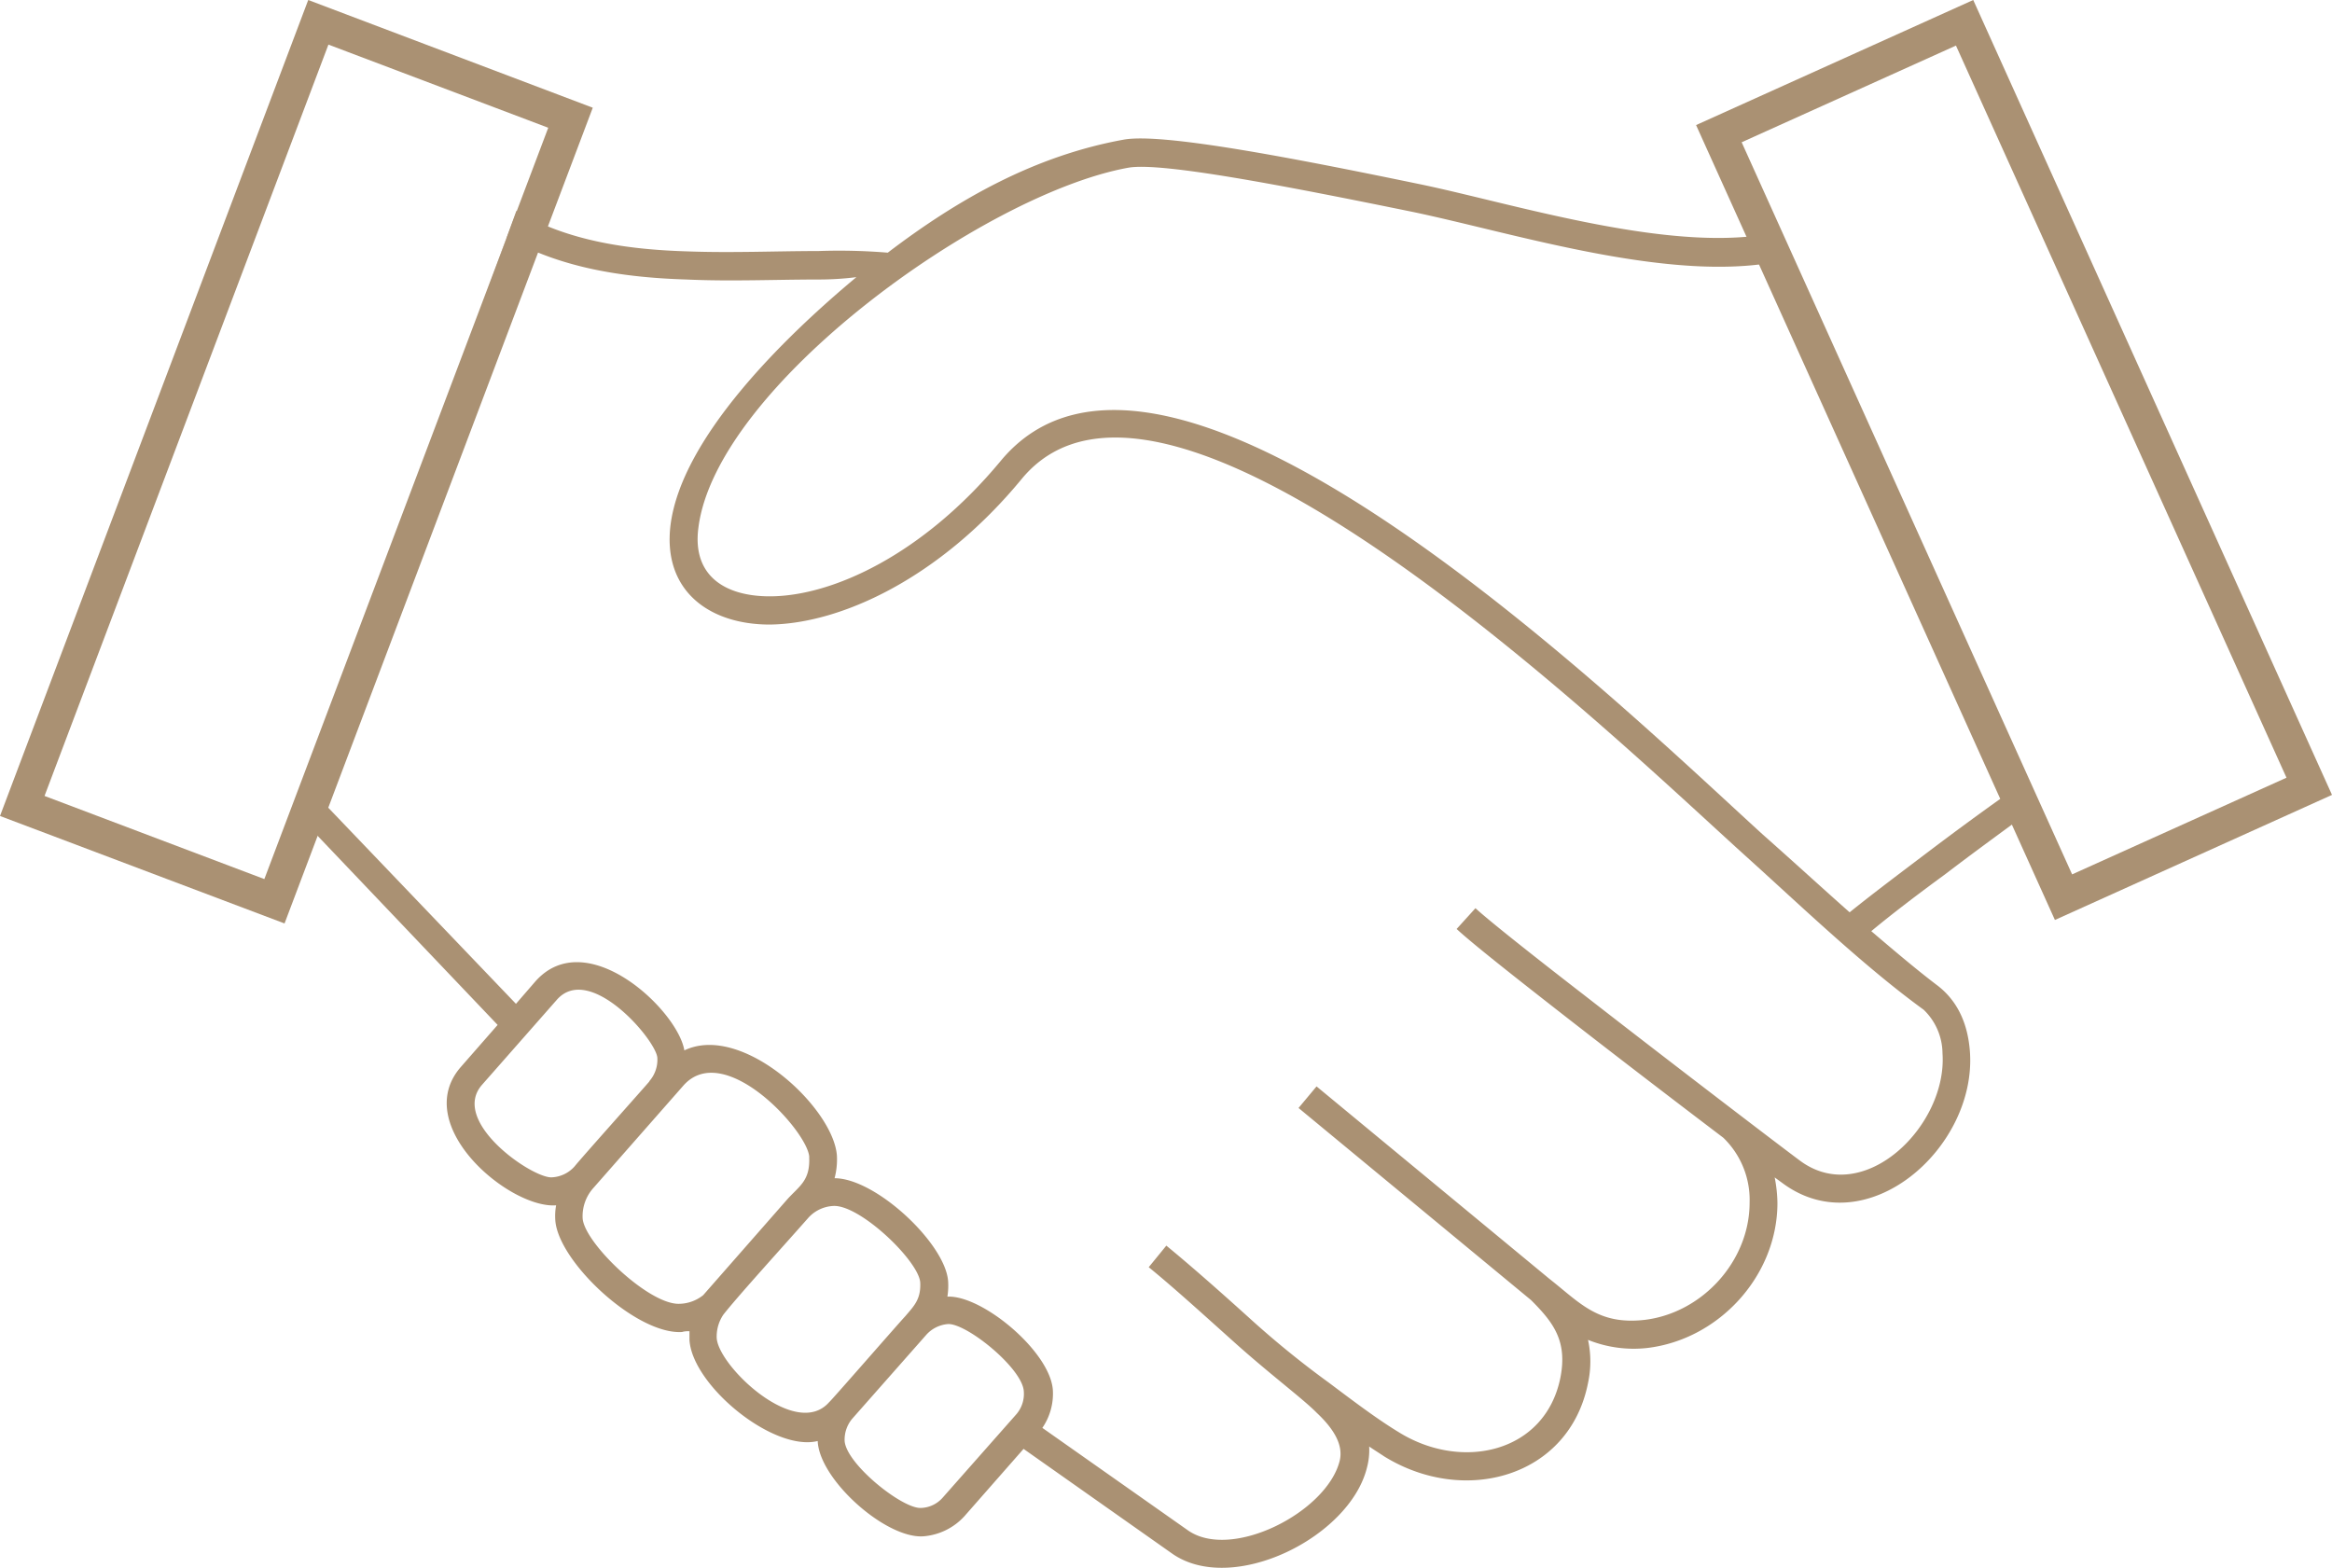
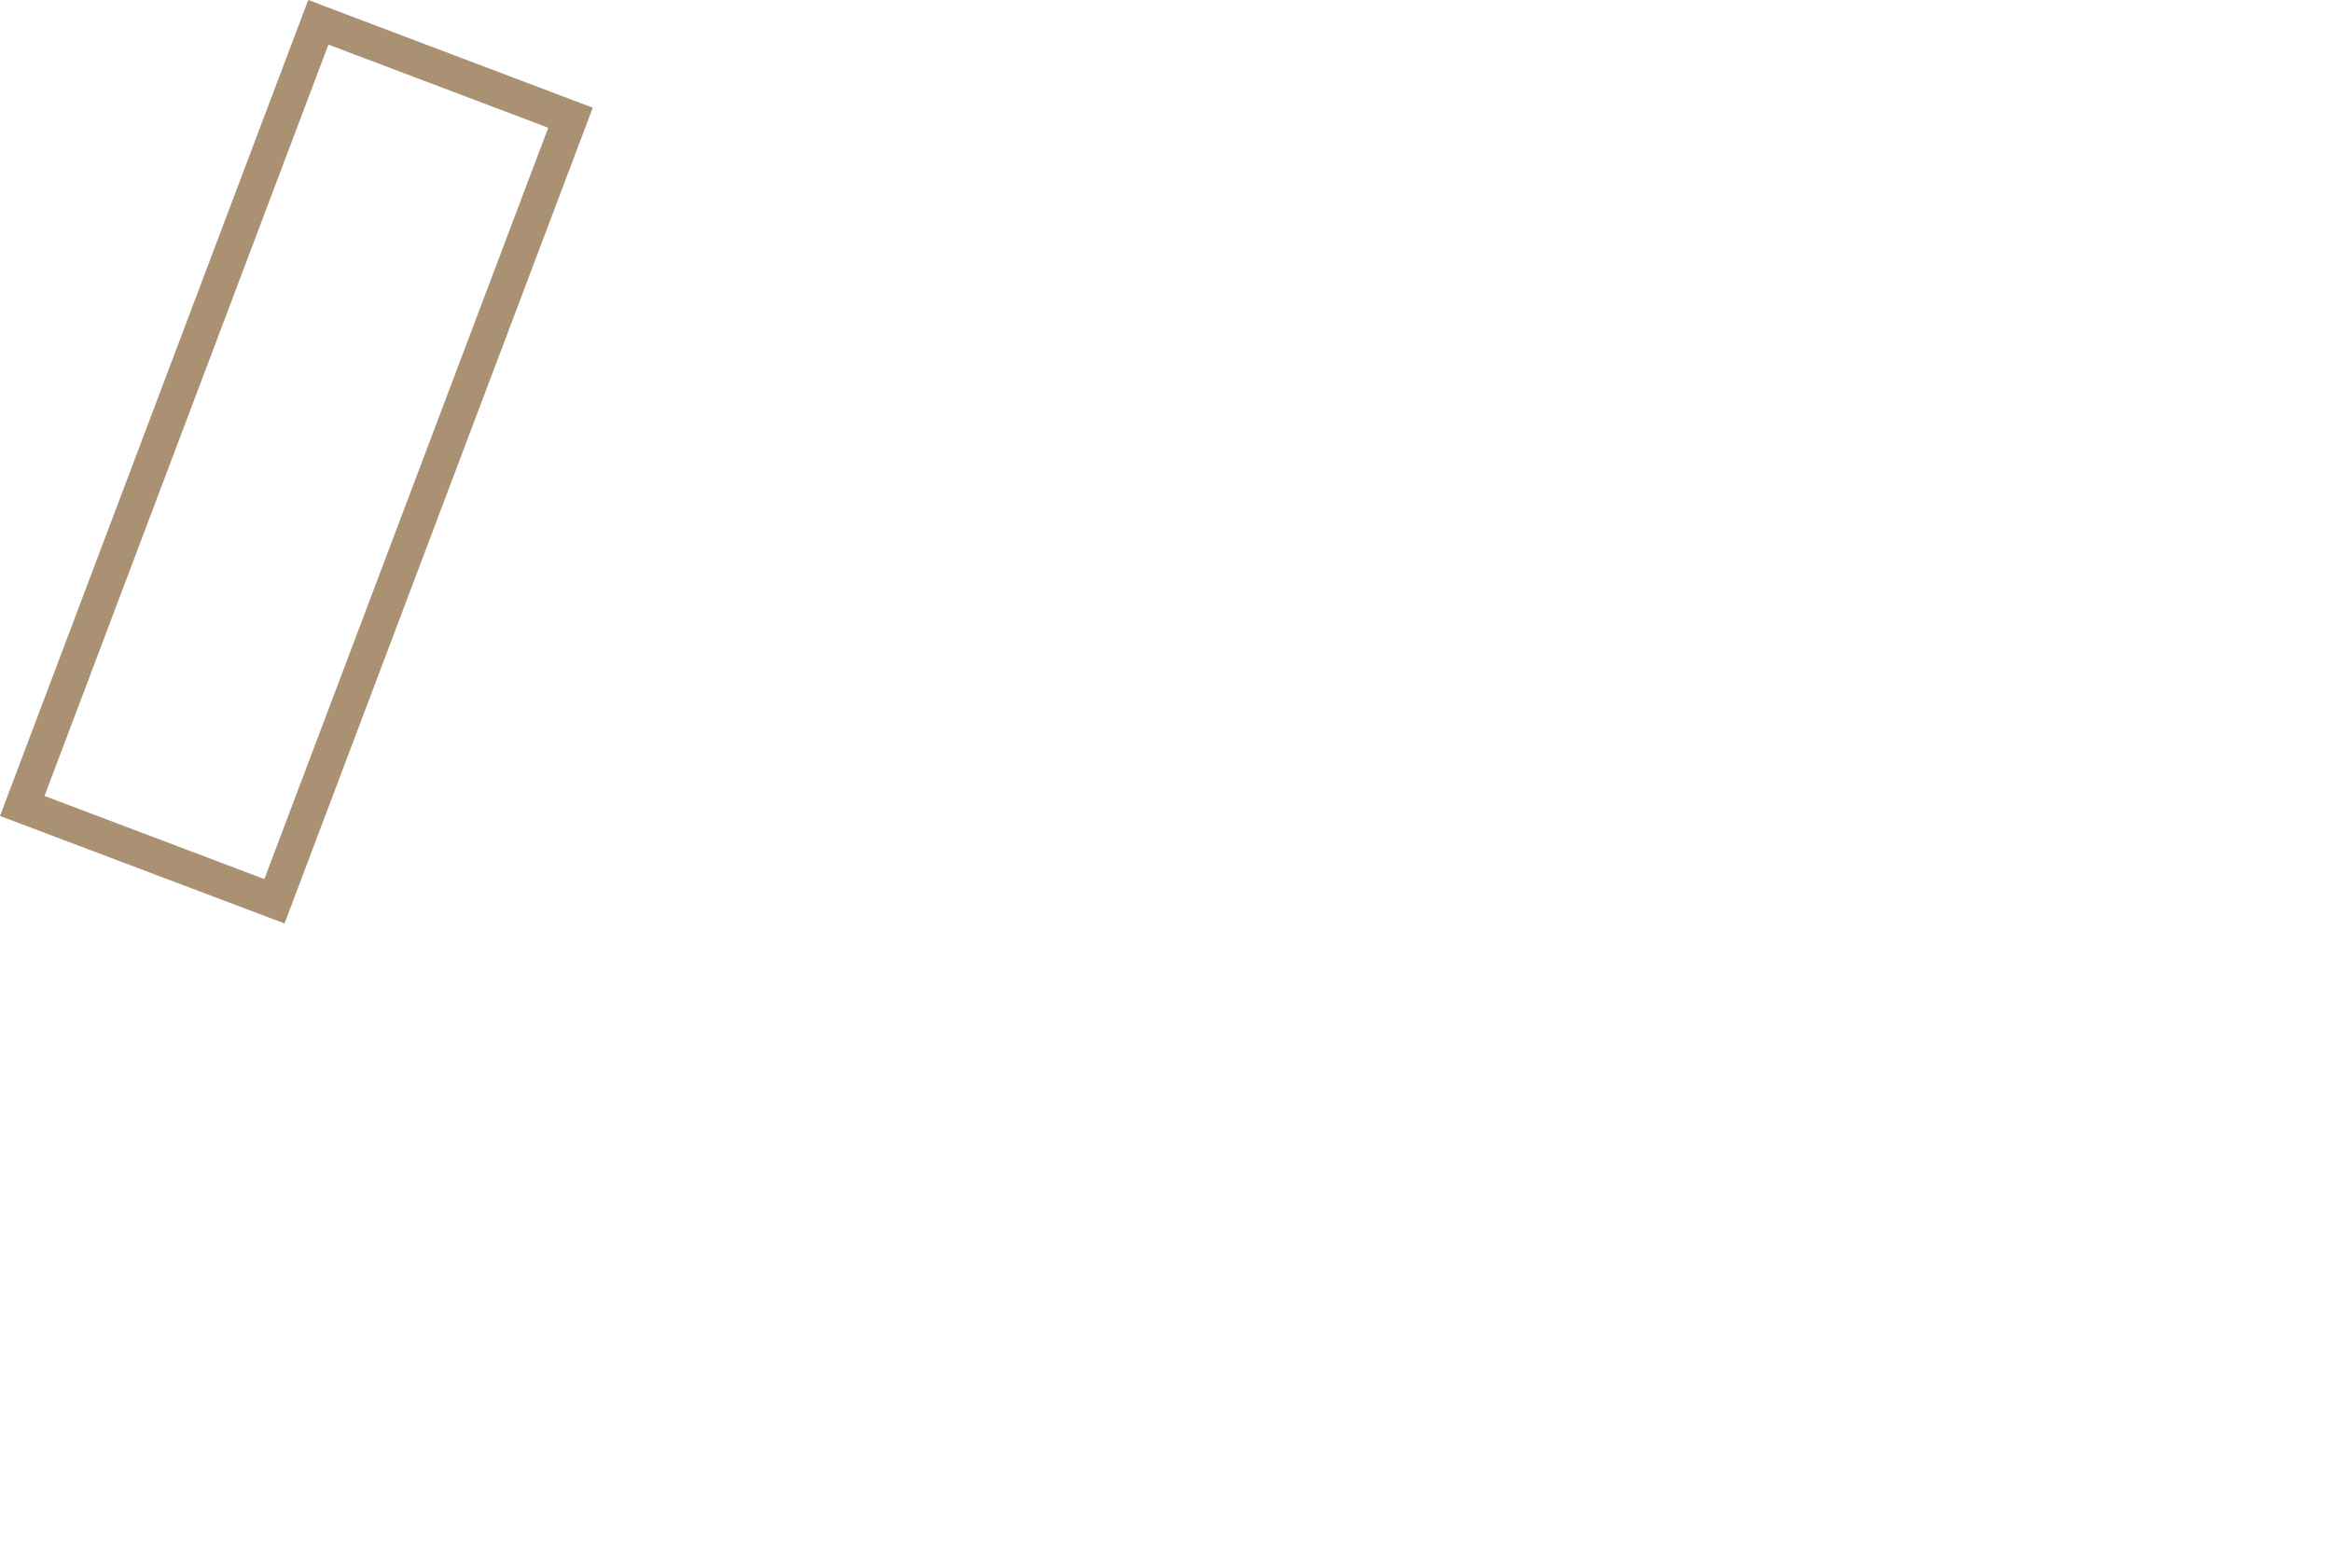
<svg xmlns="http://www.w3.org/2000/svg" viewBox="0 0 287.5 193.29">
-   <path d="M248.3,101.47c-2.42,1.78-5.46,4-8.51,6.33-3.24,2.37-6.48,4.83-9.09,7,3,2.56,5.71,4.84,8,6.58,2.71,2,3.91,4.93,4.16,8.26.87,11.9-12.77,23.84-23.07,16.25l-1-.73a17.26,17.26,0,0,1,.34,3.15c0,8.94-7.16,16.82-16.05,17.88a15.07,15.07,0,0,1-7.3-1,12.51,12.51,0,0,1,0,5.31c-2.28,11.61-15.23,15.19-25.14,9.05-.58-.39-1.21-.78-1.84-1.21a8.49,8.49,0,0,1-.29,2.66c-2.18,8.6-16.63,15.71-24,10.54l-18.32-12.91-7.3,8.31a7.65,7.65,0,0,1-5.08,2.47c-4.64.29-12.81-7-13-11.75-5.47,1.35-15.48-6.86-15.81-12.47v-1.07c-.3,0-.58,0-.92.1-5.66.34-15.28-8.7-15.62-13.78a7.45,7.45,0,0,1,.1-1.84c-5.76.44-18.08-9.91-11.7-17.11l4.49-5.13-24.75-26L63.66,26c6.34,3.73,13.78,4.79,21.32,5,5.37.19,10.83-.05,15.91-.05a73.5,73.5,0,0,1,8.56.2c8.7-6.63,18.13-11.94,29.06-13.93,4.68-.87,20.54,2.18,36.45,5.47,11.7,2.41,31.91,8.89,44.48,5.85Zm-20.26,11c2.81-2.27,6.29-4.88,9.67-7.44s6.72-5,9.29-6.82L220.74,31.9c-13.53,3.48-33.89-3.15-46.75-5.81-15.62-3.19-30.89-6.14-34.9-5.41-17.89,3.24-50.92,27.07-53,44.48-.73,5.9,3.38,8.36,8.8,8.36,7.83,0,19-5.27,28.47-16.68,20.36-24.61,76.15,29.83,94,46.08,3.82,3.38,7.35,6.62,10.63,9.52ZM128.45,176l18,12.67c5.37,3.77,17.12-2.23,18.71-8.56.49-2-.77-4-2.85-5.95-1.6-1.64-5.8-4.78-10.11-8.65-3.62-3.24-7.49-6.77-10.58-9.28l2.17-2.66c3.29,2.7,7.16,6.14,10.74,9.38a115.91,115.91,0,0,0,9.33,7.54c3.09,2.32,5.9,4.45,8.6,6.09,7.79,4.84,18.08,2.52,19.92-6.77.87-4.49-.87-6.77-3.62-9.52l-28.67-23.69,2.22-2.66L191,157.65c3.82,3,6,5.7,11.7,5.08,7.16-.83,13-7.26,13-14.46a10.66,10.66,0,0,0-3.24-8c-5.42-4.11-12.81-9.76-19.2-14.74s-11.79-9.24-13.68-11l2.32-2.56c1.69,1.55,7.11,5.85,13.49,10.78,11,8.56,24.51,18.86,26.54,20.36,7.84,5.8,18.18-4.31,17.55-13.25a7.53,7.53,0,0,0-2.32-5.37c-7.44-5.41-15.13-12.81-22-19C198.89,90.79,143.92,37.46,126,59,115.88,71.3,103.64,76.91,94.89,77,87.4,77,81.7,72.8,82.66,64.78,84,54,96.63,41.62,105.58,34.17a37.46,37.46,0,0,1-4.69.29c-5.22,0-10.78.25-16.25,0-7.78-.24-15.47-1.4-22.14-5.17L37.84,96.83l25.77,26.93L66,121c6.29-7.11,17.55,3.53,18.37,8.5,7.16-3.43,18.42,7.11,18.81,13a9,9,0,0,1-.29,2.76c5.08,0,13.68,8.07,14,12.71a8.56,8.56,0,0,1-.09,1.89c4.3-.2,12.66,6.77,13,11.5a7.46,7.46,0,0,1-1.3,4.69Zm-15-17.89c-.19-2.66-7.45-9.62-10.73-9.43a4.44,4.44,0,0,0-3.1,1.5c-2.85,3.24-8.7,9.67-10.44,11.9a4.8,4.8,0,0,0-.82,2.9c.24,3.48,9.77,12.57,13.87,7.88.05.05,8.56-9.72,9.38-10.59,1.07-1.26,1.94-2.08,1.84-4.16Zm3.43,5.13a4,4,0,0,0-2.66,1.3l-9.09,10.3a4,4,0,0,0-1,2.8c.19,2.86,7.15,8.42,9.43,8.27a3.72,3.72,0,0,0,2.65-1.26l9.09-10.29a3.84,3.84,0,0,0,.92-2.81c-.14-2.85-7.1-8.46-9.38-8.31Zm-17.11-20.6c-.2-3.19-10.49-14.5-15.52-8.8L73.14,146.48a5.21,5.21,0,0,0-1.31,3.72c.2,3.05,8.27,10.78,12,10.54a4.84,4.84,0,0,0,2.86-1.06L97,147.93c1.5-1.69,2.9-2.32,2.76-5.27Zm-19.73-9.33a4,4,0,0,0,1-2.9c-.15-2.18-8.32-11.75-12.38-7.16l-9.23,10.49c-4,4.55,6.23,11.56,8.6,11.41a4,4,0,0,0,2.81-1.35c.72-.92,9.23-10.44,9.23-10.49Z" fill="#aa9173" />
-   <path d="M253.34,113.42l-44.24-98L243.27,0,287.5,98ZM214.72,17.54l40.74,90.26,26.43-11.92L241.14,5.62Z" fill="#aa9173" />
  <path d="M73.08,13.28l-38,100.57L0,100.6,38,0Zm-40.49,95.1,35-92.63L40.49,5.5l-35,92.63Z" fill="#aa9173" />
</svg>